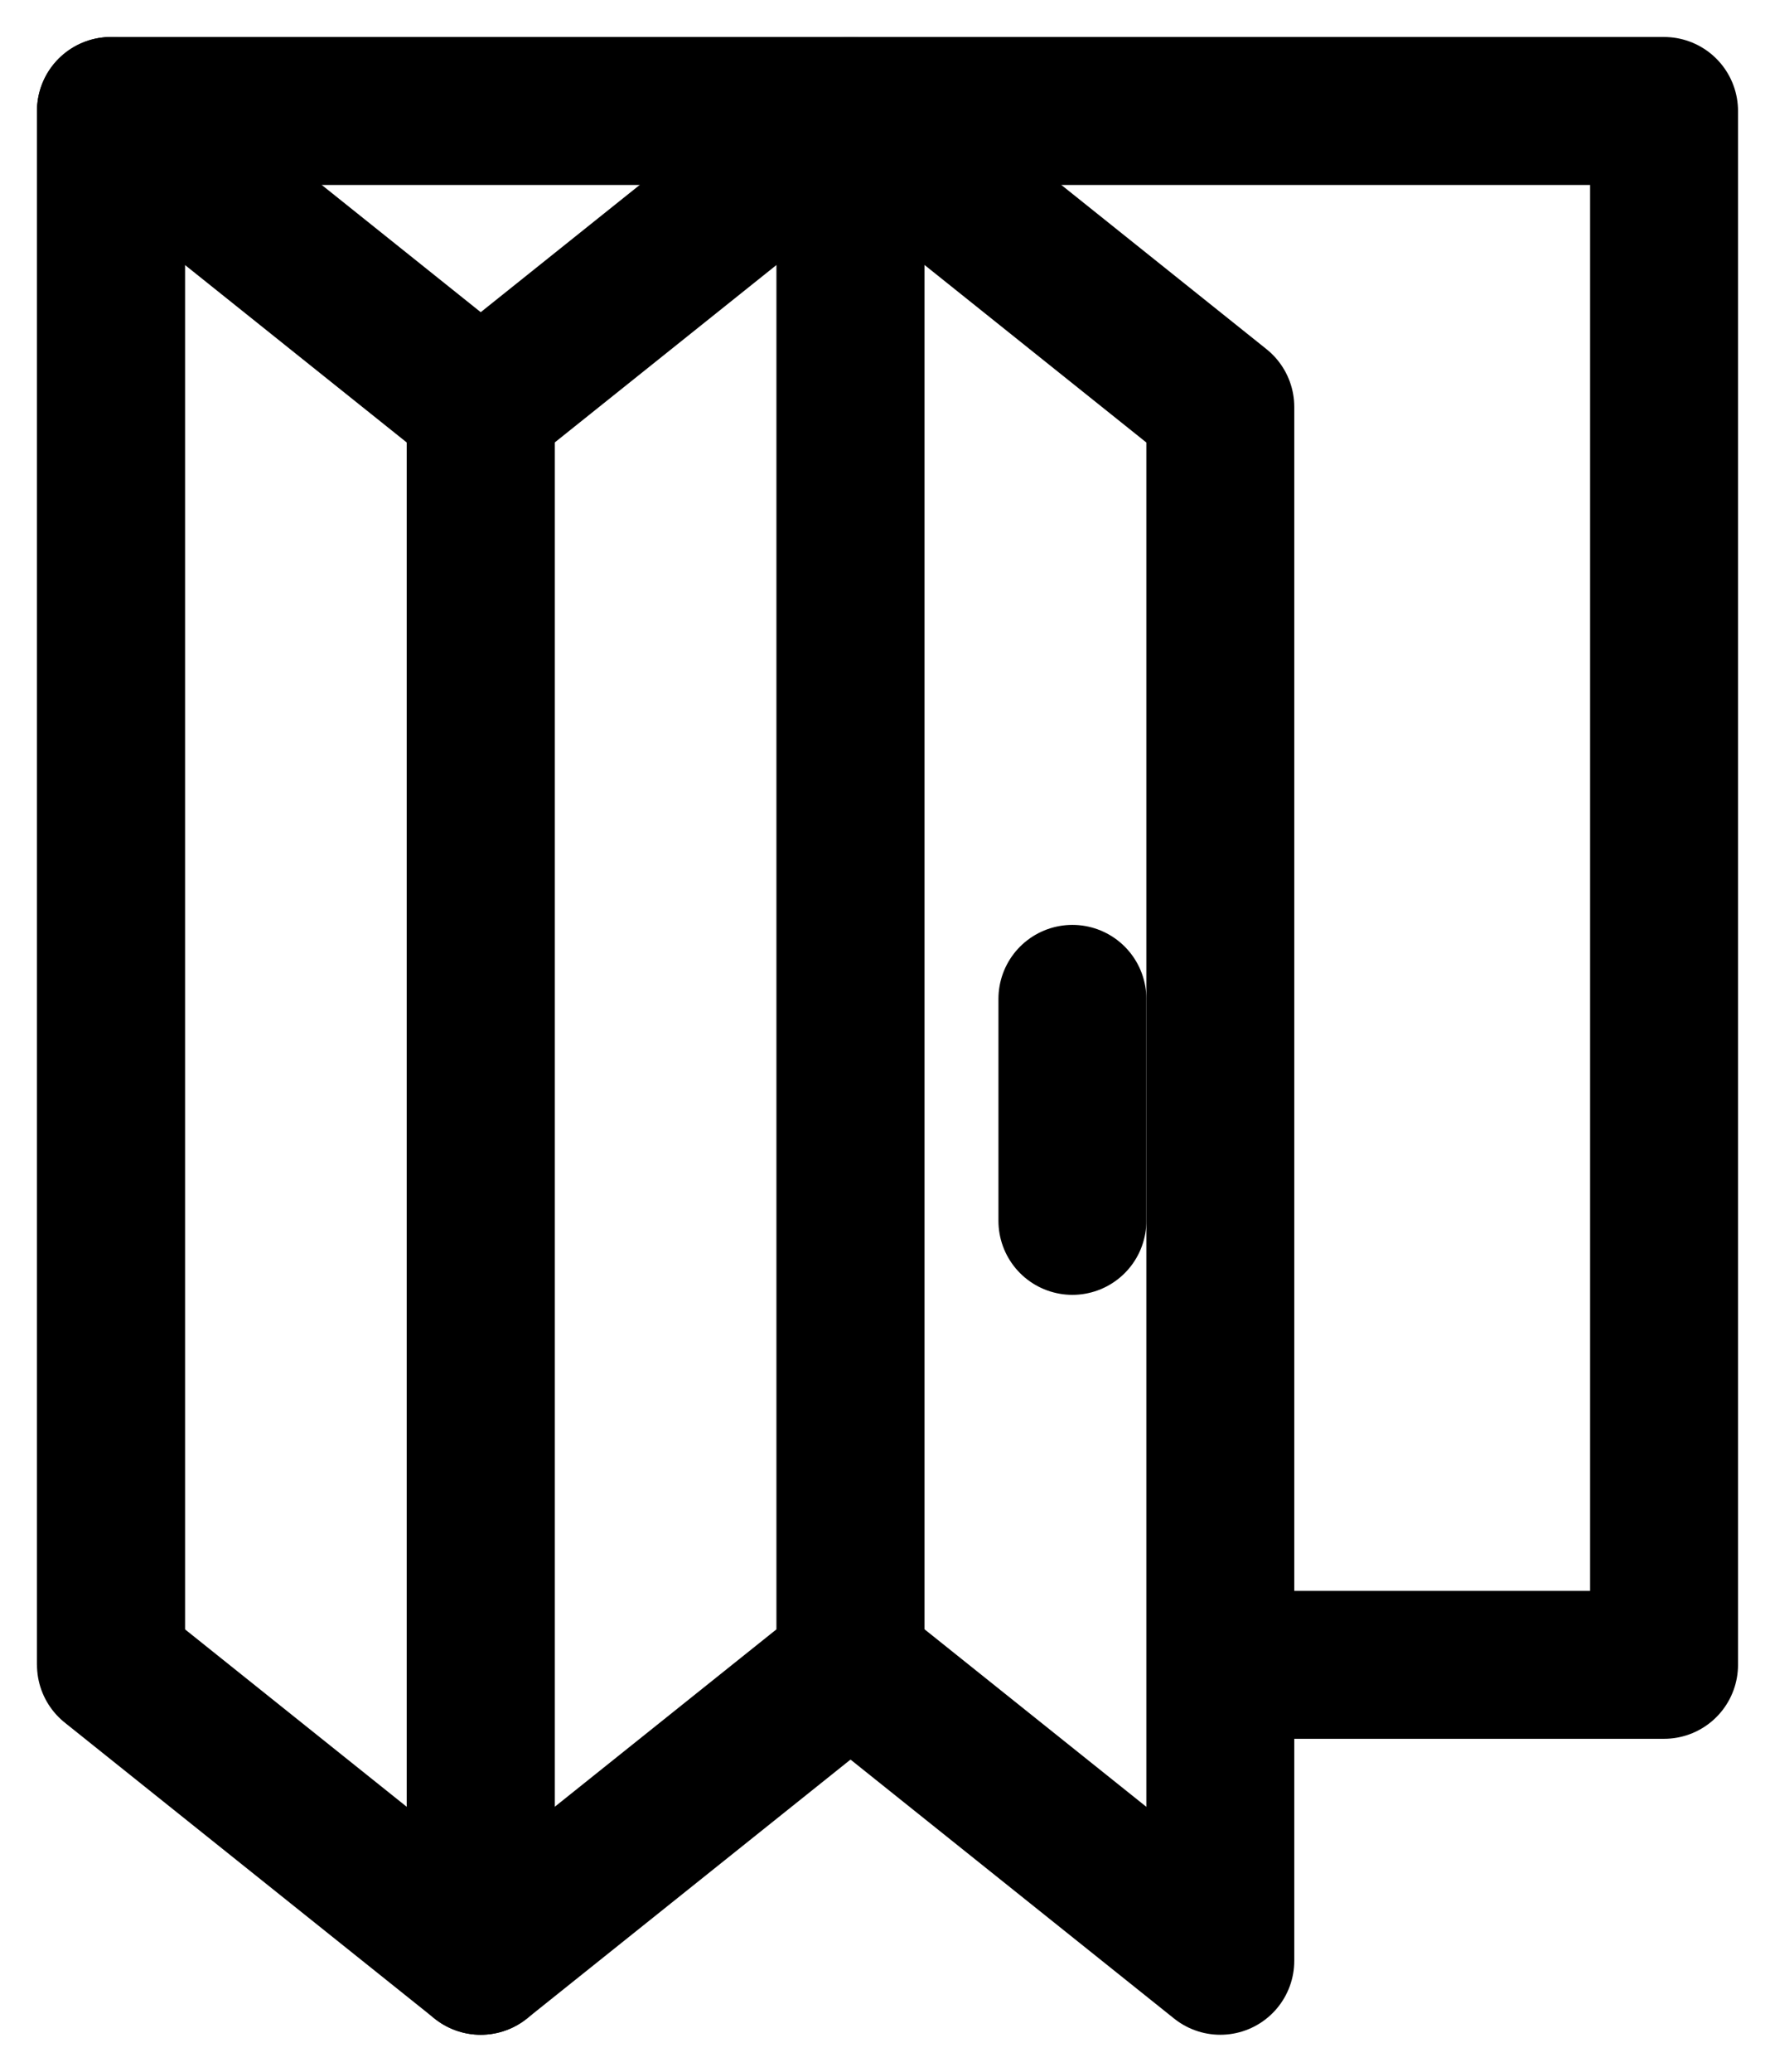
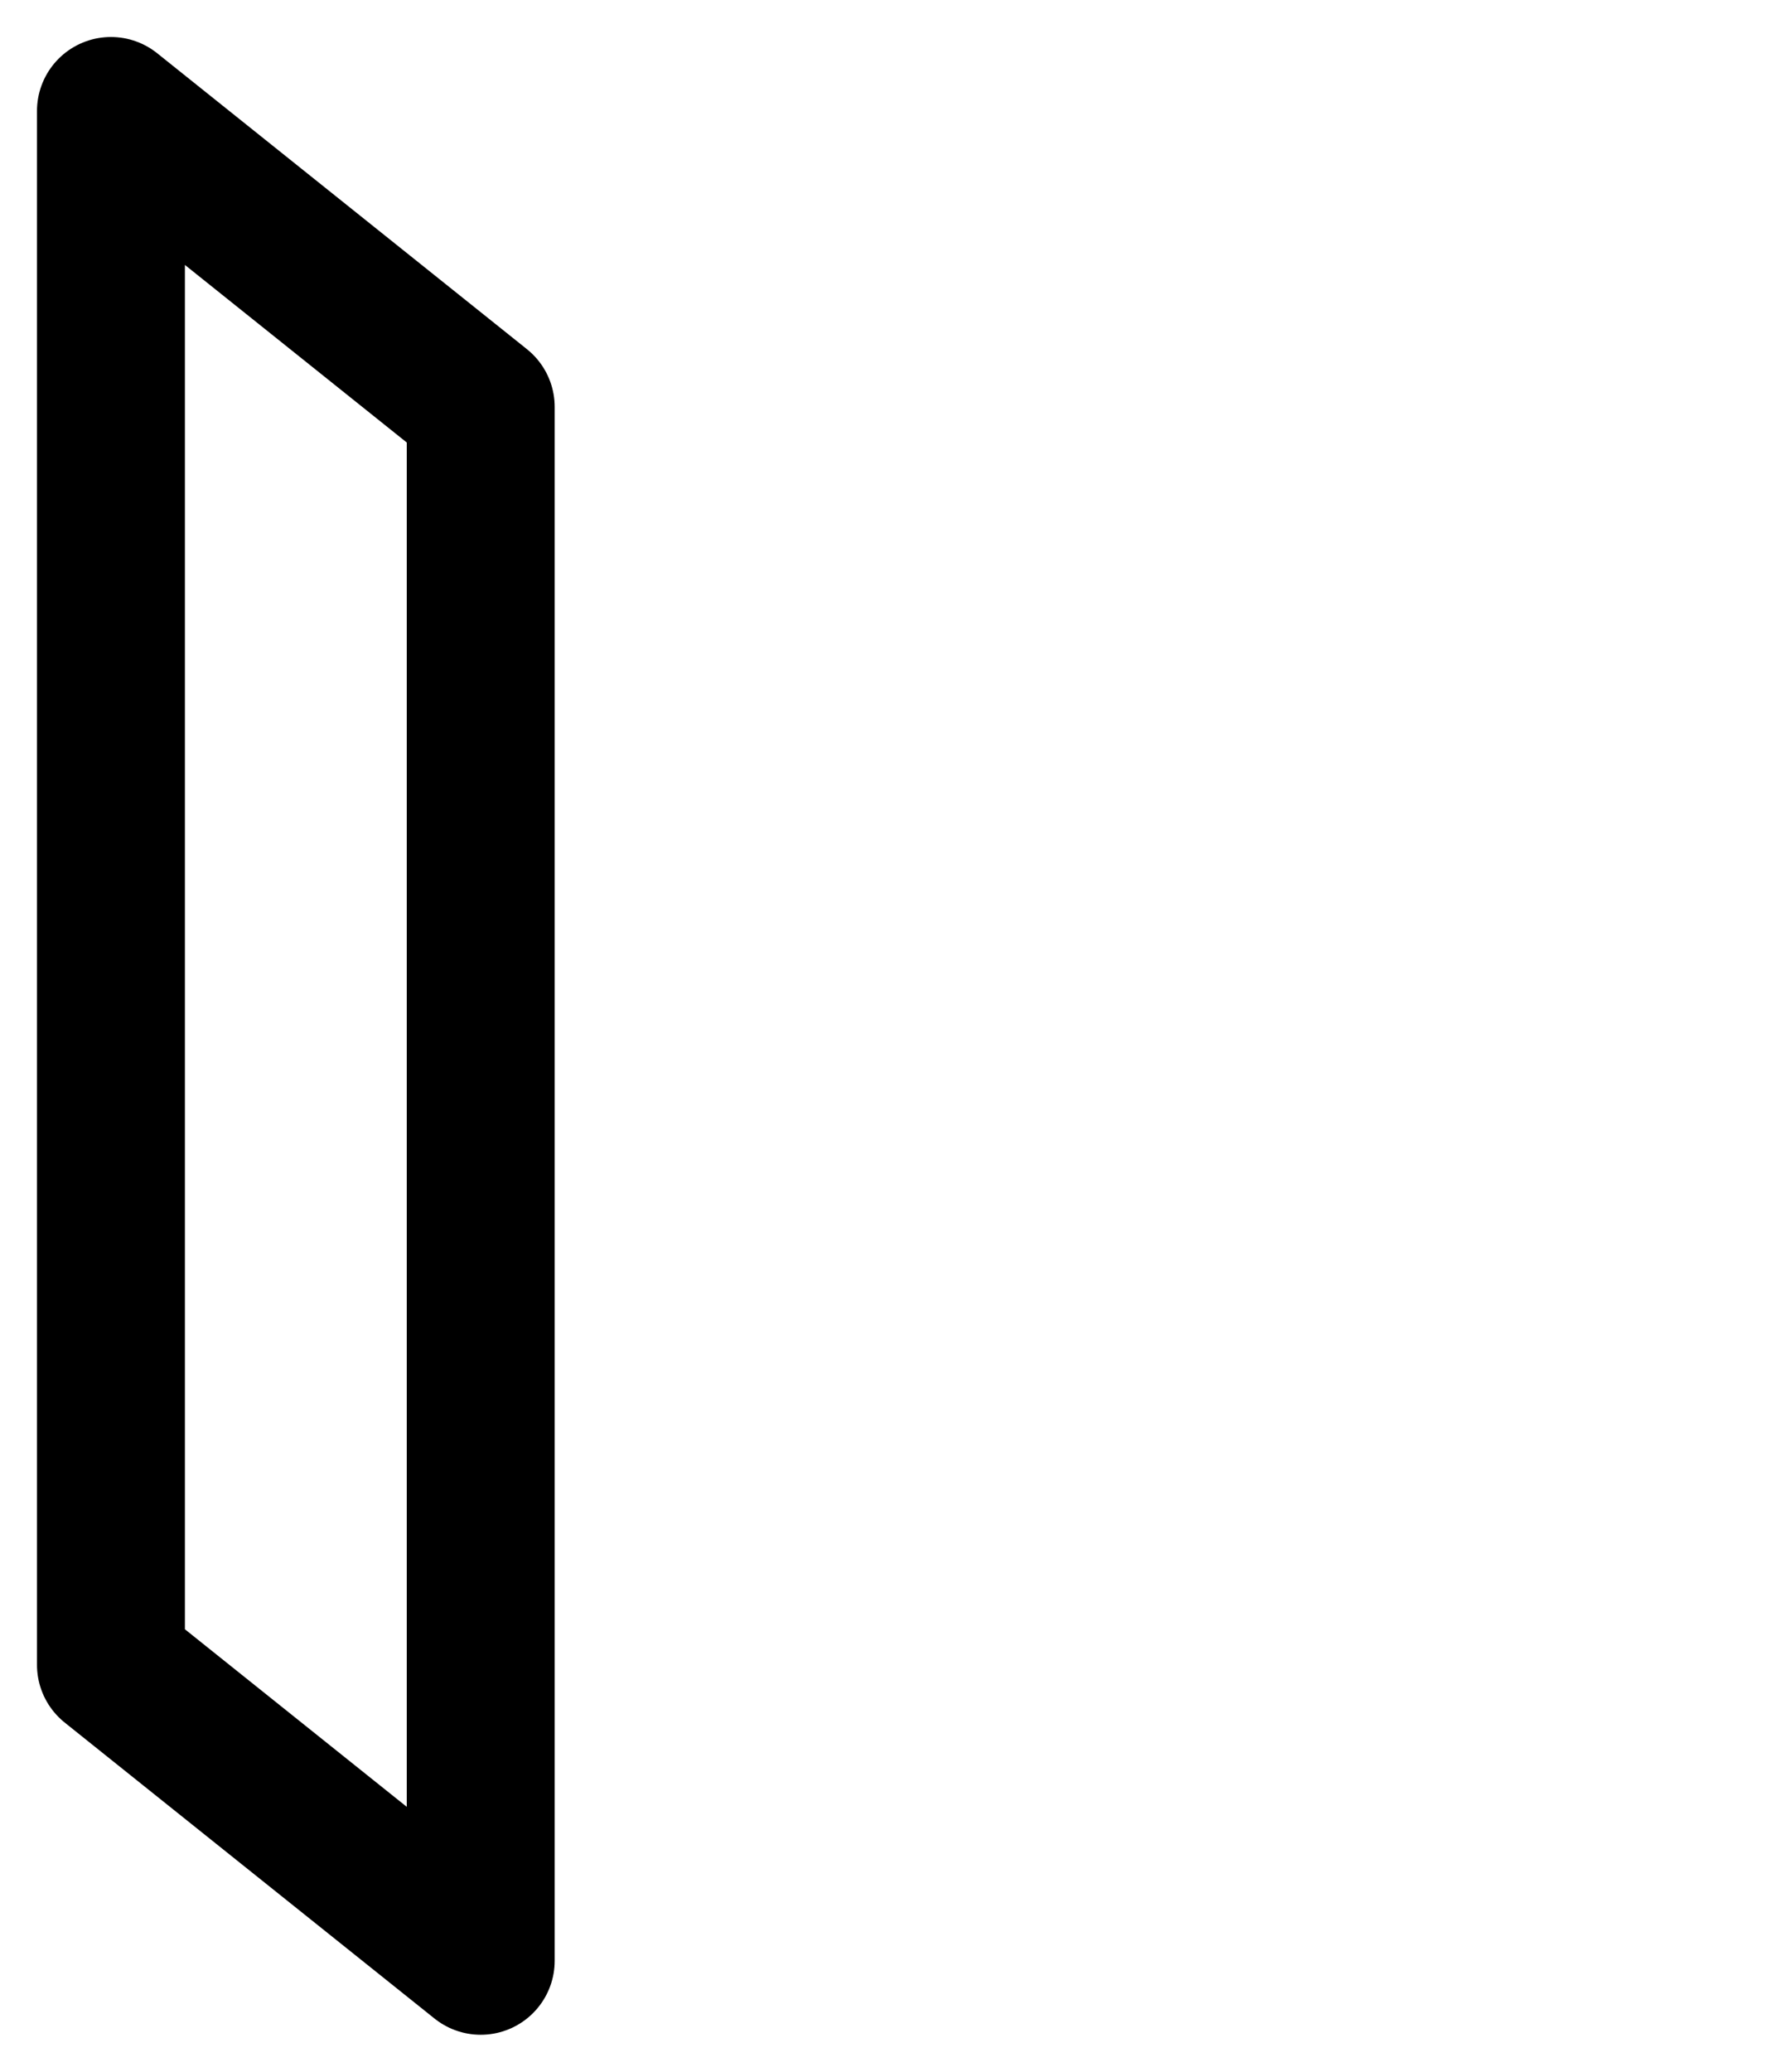
<svg xmlns="http://www.w3.org/2000/svg" version="1.1" id="Layer_1" x="0px" y="0px" viewBox="0 0 24 28" style="enable-background:new 0 0 24 28;" xml:space="preserve">
  <style type="text/css">
	.st0{fill:none;stroke:#000000;stroke-width:2;stroke-linejoin:round;}
	.st1{fill:none;stroke:#000000;stroke-width:2;stroke-linecap:round;stroke-linejoin:round;}
	.st2{fill:none;}
</style>
  <g>
-     <polyline class="st0" points="16.5,22.5 22.5,22.5 22.5,1.5 1.5,1.5 1.5,22.5  " />
    <polygon class="st0" points="1.5,22.5 6.5,26.5 6.5,5.5 1.5,1.5  " />
-     <polygon class="st0" points="11.5,22.5 6.5,26.5 6.5,5.5 11.5,1.5  " />
-     <polygon class="st0" points="11.5,22.5 16.5,26.5 16.5,5.5 11.5,1.5  " />
-     <line class="st1" x1="14.5" y1="13.5" x2="14.5" y2="16.5" />
  </g>
-   <rect x="-4" y="-4" class="st2" width="32" height="32" />
</svg>